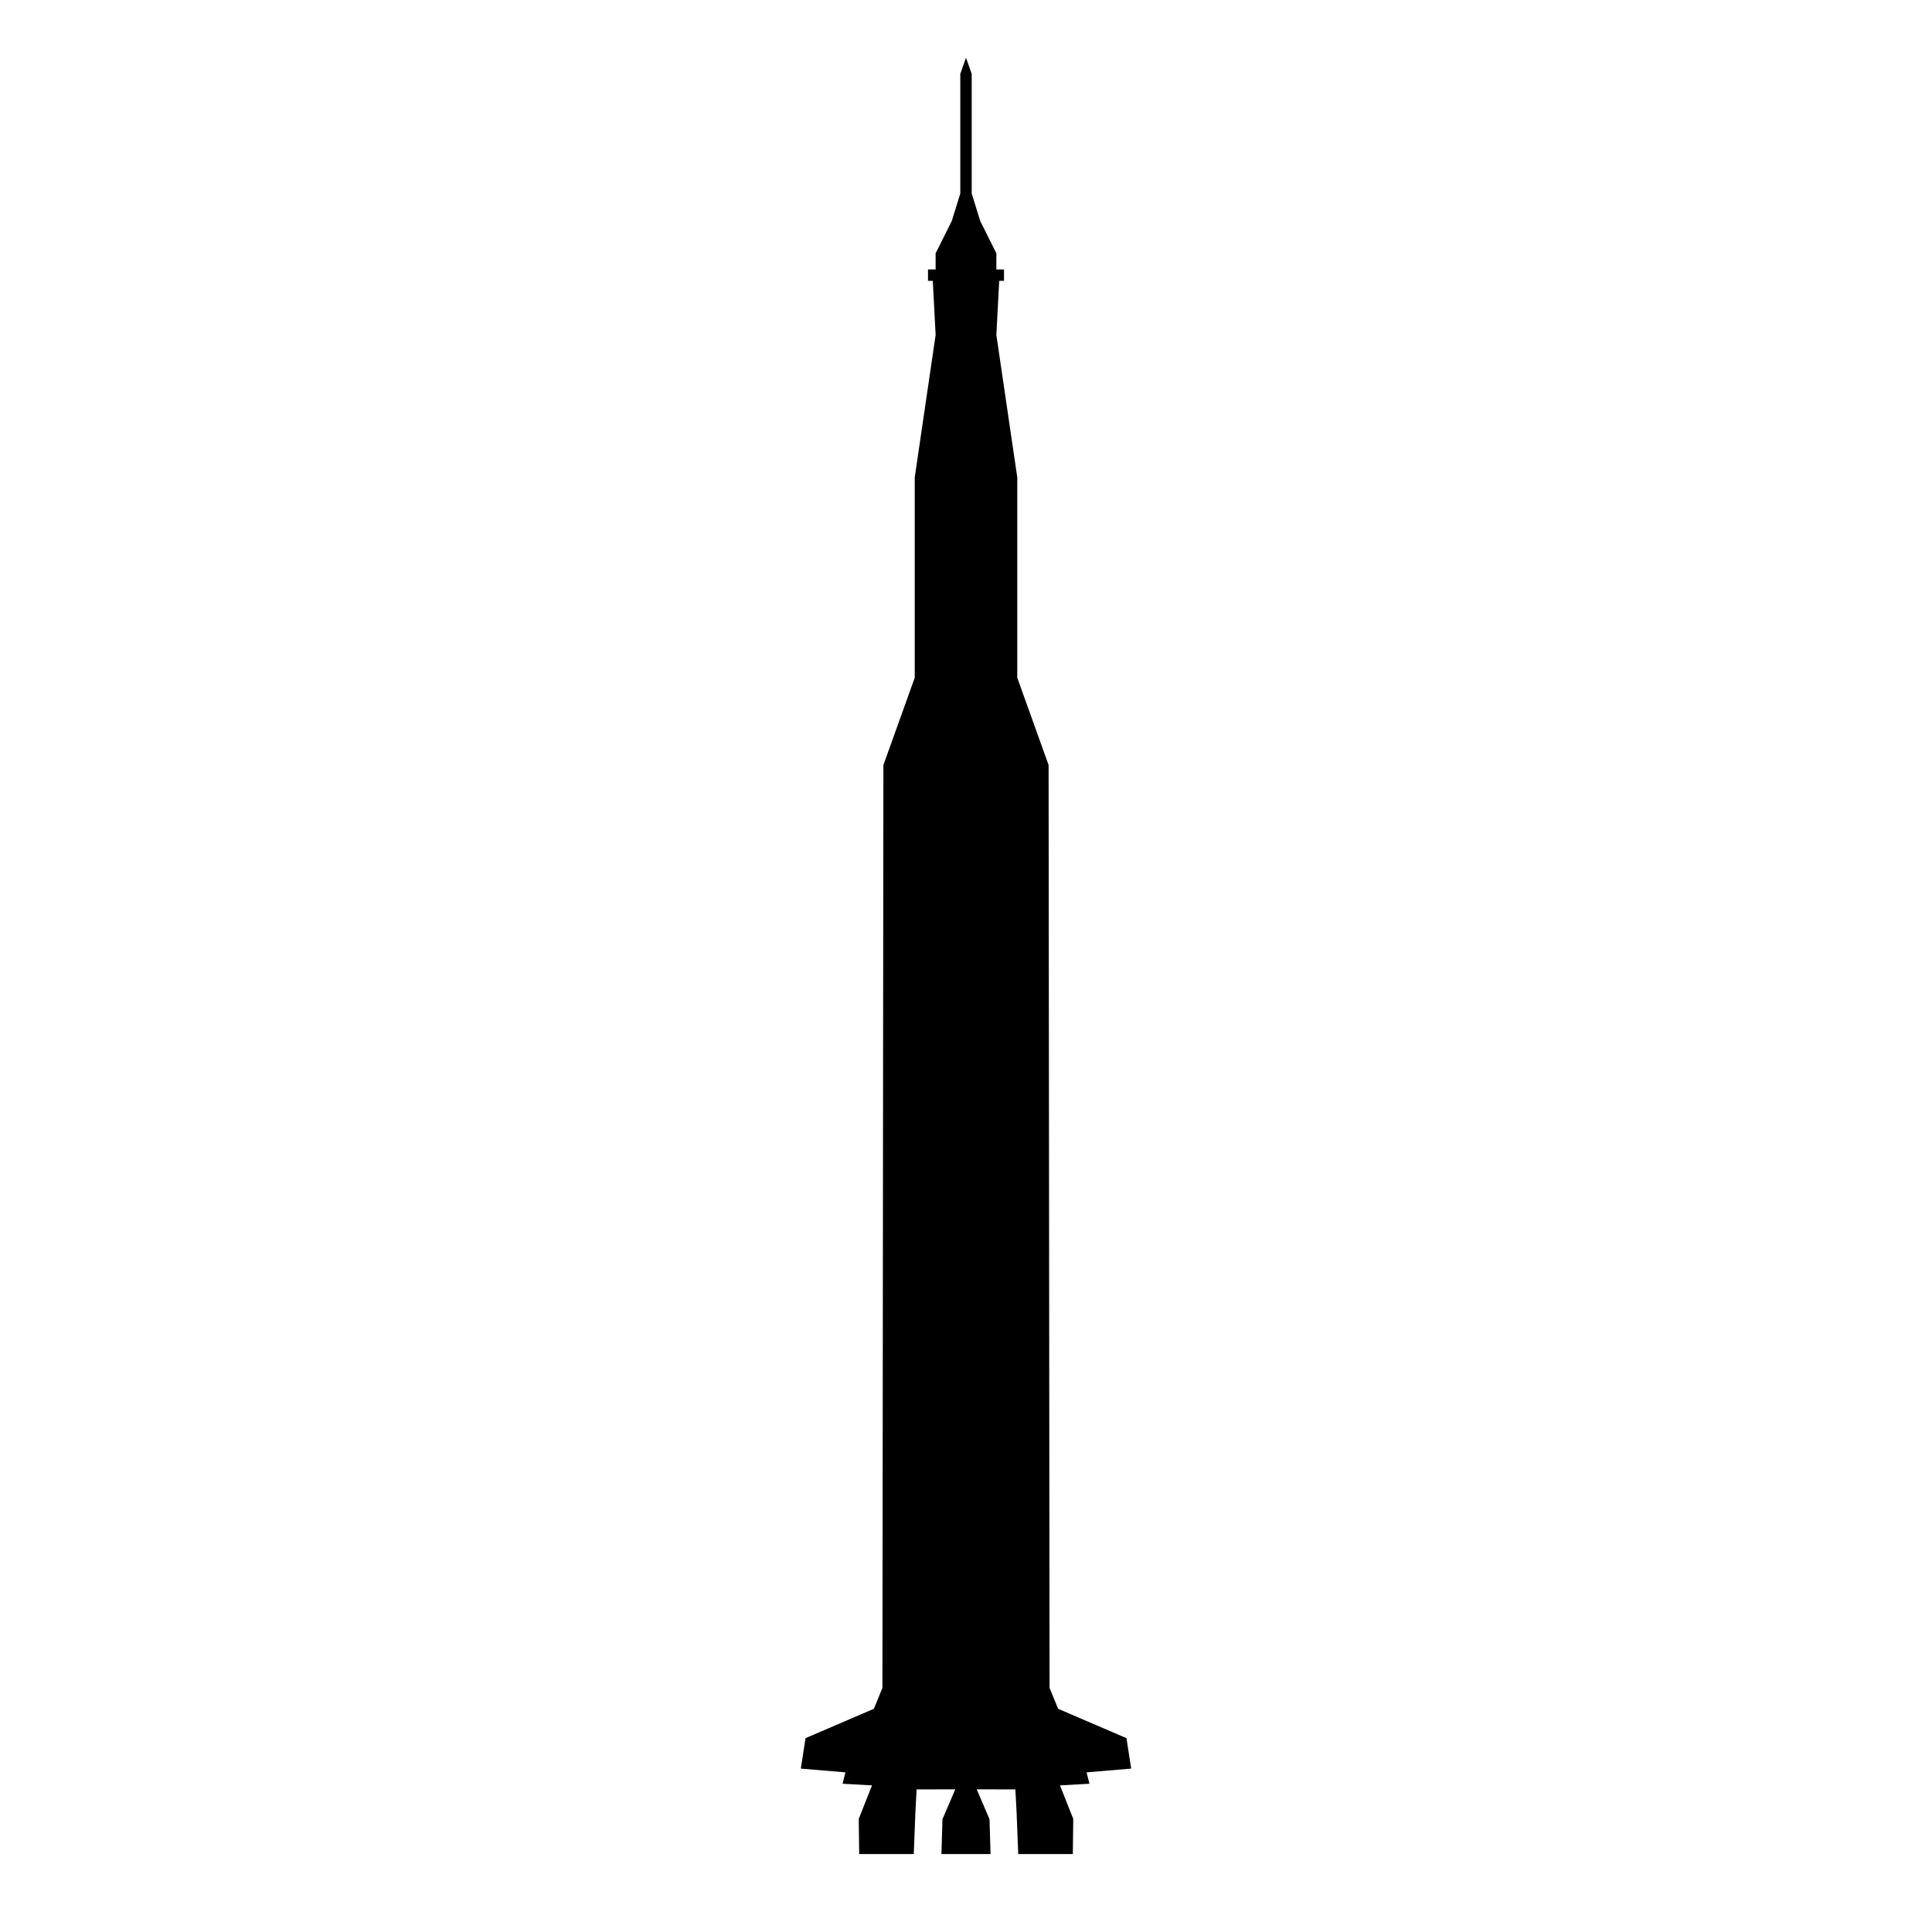
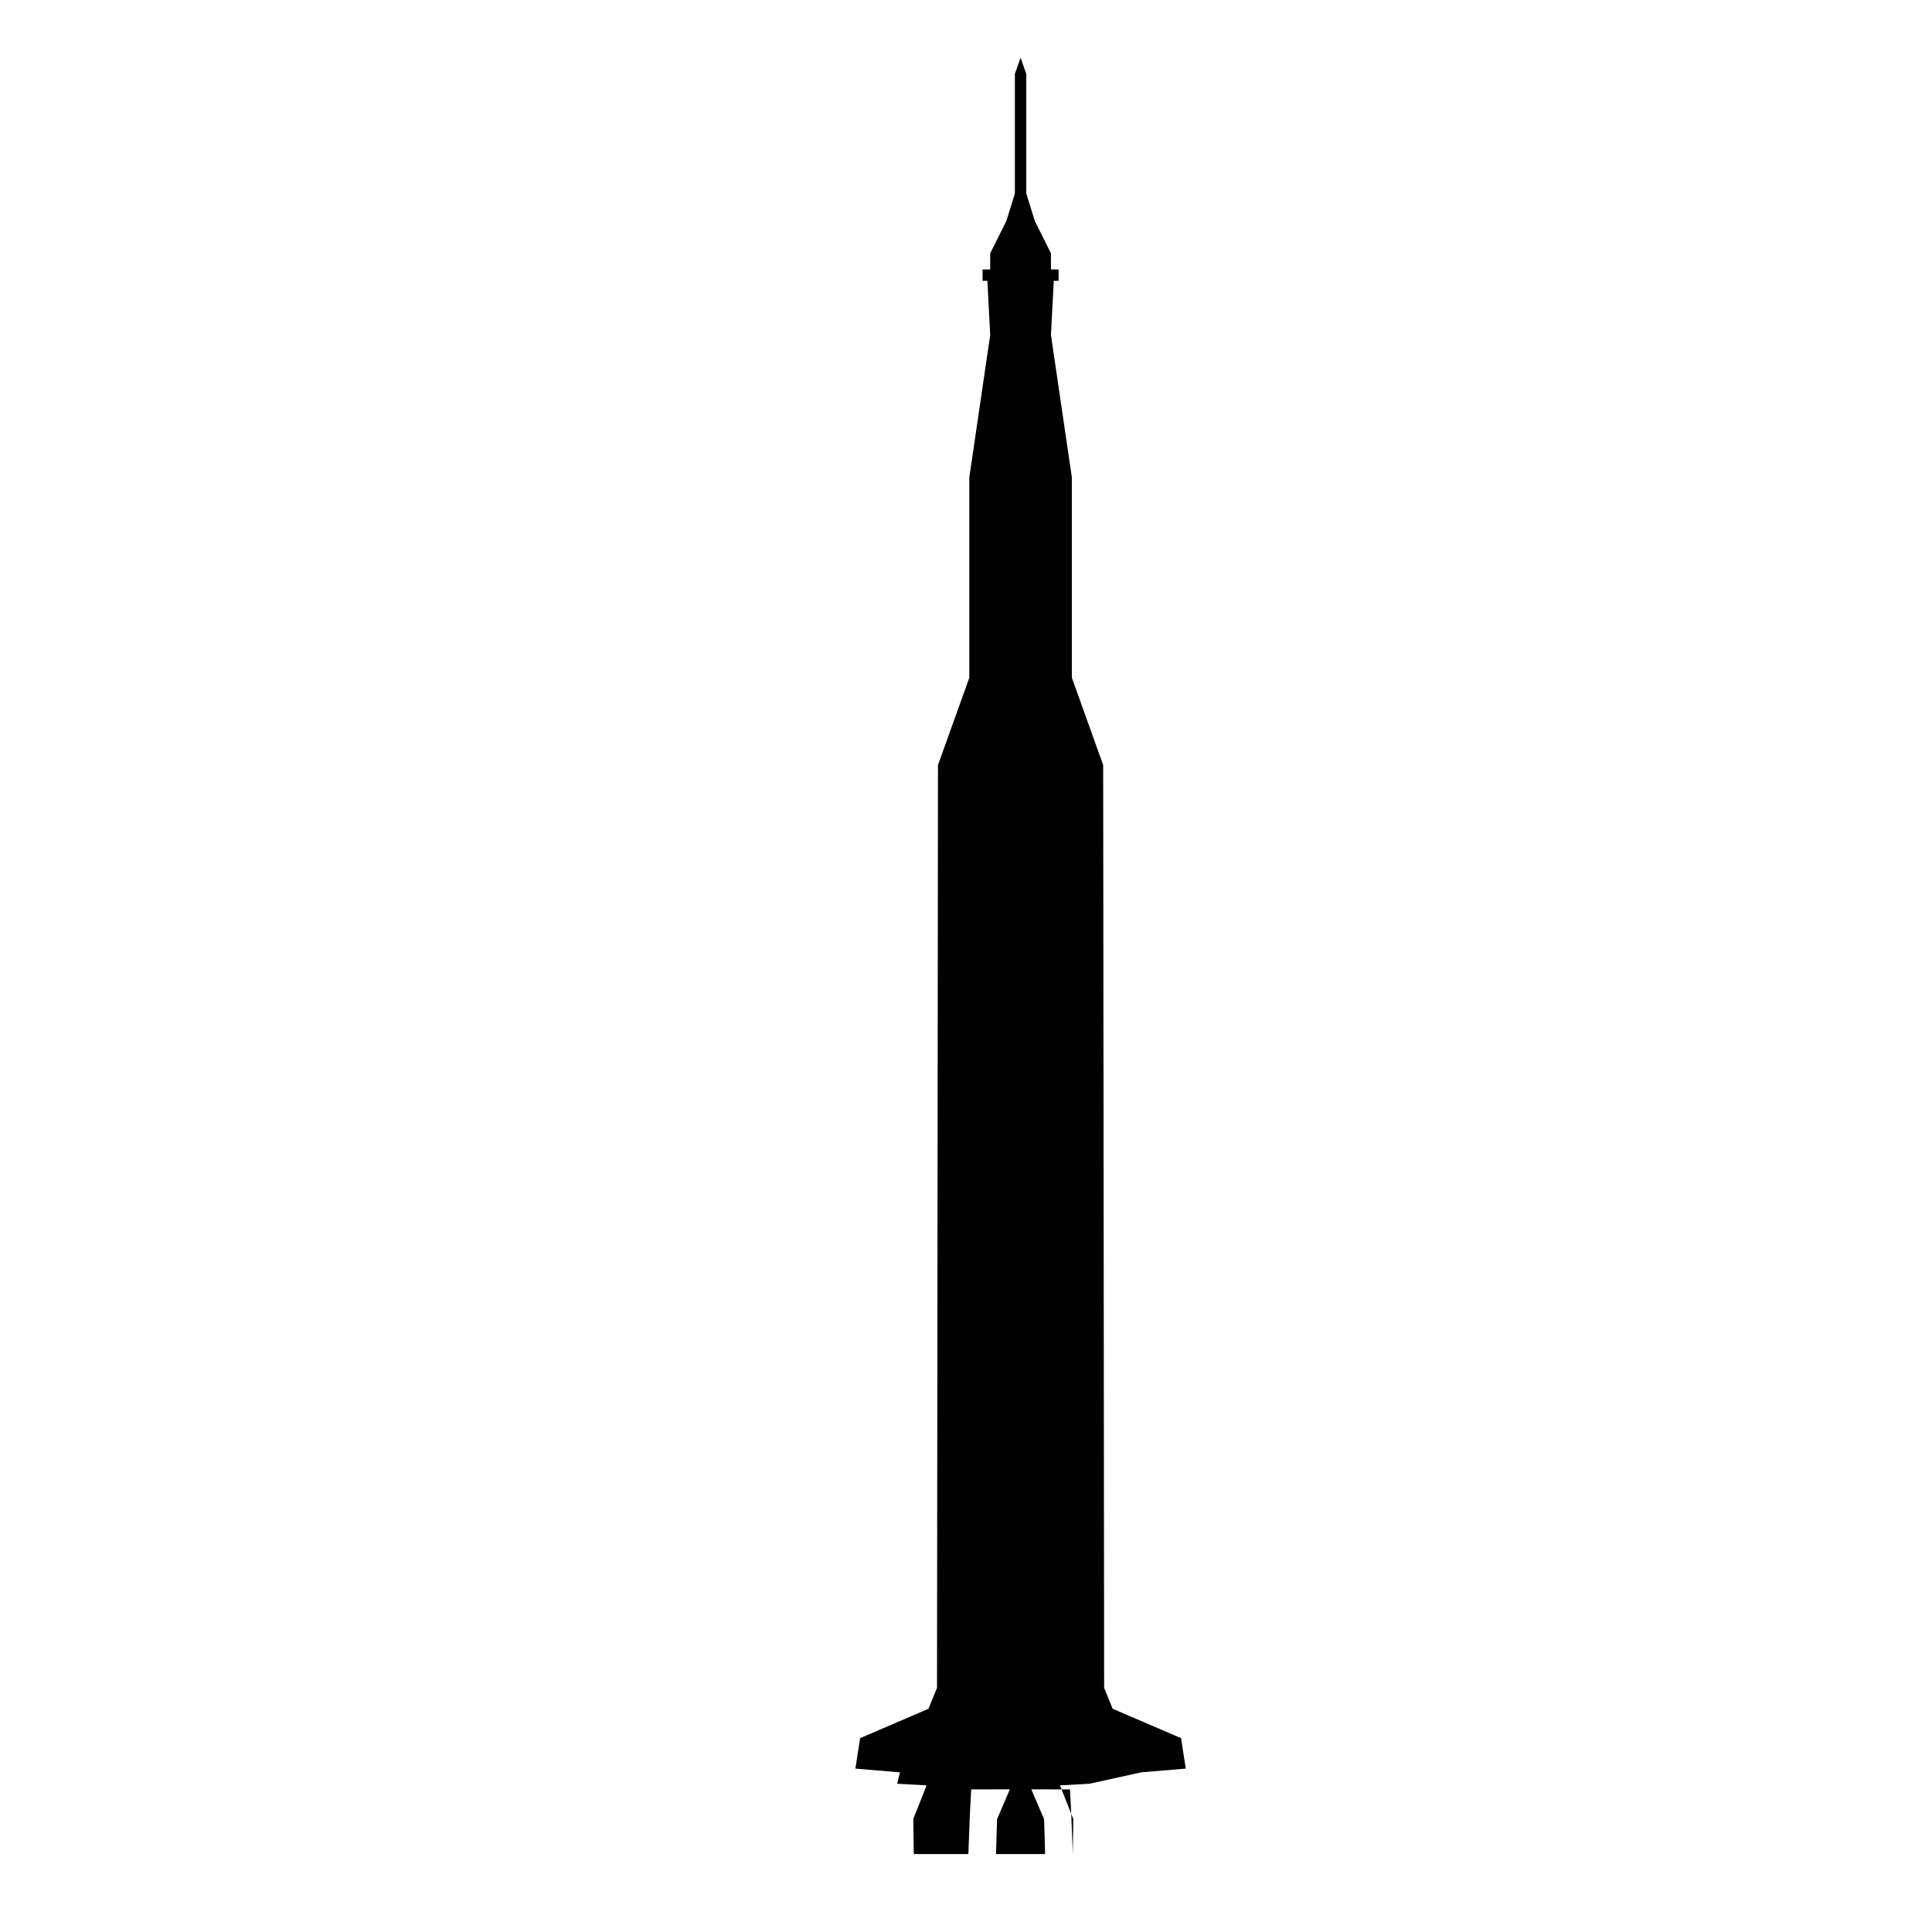
<svg xmlns="http://www.w3.org/2000/svg" fill="#000000" width="800px" height="800px" version="1.1" viewBox="144 144 512 512">
-   <path d="m432.71 616.71-7.809 0.434 3.523 8.879-0.117 9.316h-14.465l-0.438-11.117-0.32-6.008-10.25-0.027 3.398 7.926 0.27 9.227h-13.012l0.27-9.227 3.398-7.926-10.25 0.027-0.32 6.008-0.434 11.117h-14.465l-0.117-9.316 3.519-8.879-7.809-0.434 0.754-3.019-11.816-0.996 1.25-8.066 18.117-7.785 2.262-5.543 0.258-244.56 8.305-23.145v-53.09l5.535-37.742-0.75-14.34h-1.27v-3.023h2.019v-4.269l4.277-8.559 2.262-7.289v-31.703l1.512-4.285 1.512 4.285v31.703l2.262 7.289 4.273 8.559v4.269h2.023v3.023h-1.273l-0.75 14.34 5.539 37.742v53.09l8.301 23.145 0.258 244.56 2.262 5.543 18.121 7.785 1.246 8.066-11.816 0.996z" />
+   <path d="m432.71 616.71-7.809 0.434 3.523 8.879-0.117 9.316l-0.438-11.117-0.32-6.008-10.25-0.027 3.398 7.926 0.27 9.227h-13.012l0.27-9.227 3.398-7.926-10.25 0.027-0.32 6.008-0.434 11.117h-14.465l-0.117-9.316 3.519-8.879-7.809-0.434 0.754-3.019-11.816-0.996 1.25-8.066 18.117-7.785 2.262-5.543 0.258-244.56 8.305-23.145v-53.09l5.535-37.742-0.75-14.34h-1.27v-3.023h2.019v-4.269l4.277-8.559 2.262-7.289v-31.703l1.512-4.285 1.512 4.285v31.703l2.262 7.289 4.273 8.559v4.269h2.023v3.023h-1.273l-0.75 14.34 5.539 37.742v53.09l8.301 23.145 0.258 244.56 2.262 5.543 18.121 7.785 1.246 8.066-11.816 0.996z" />
</svg>